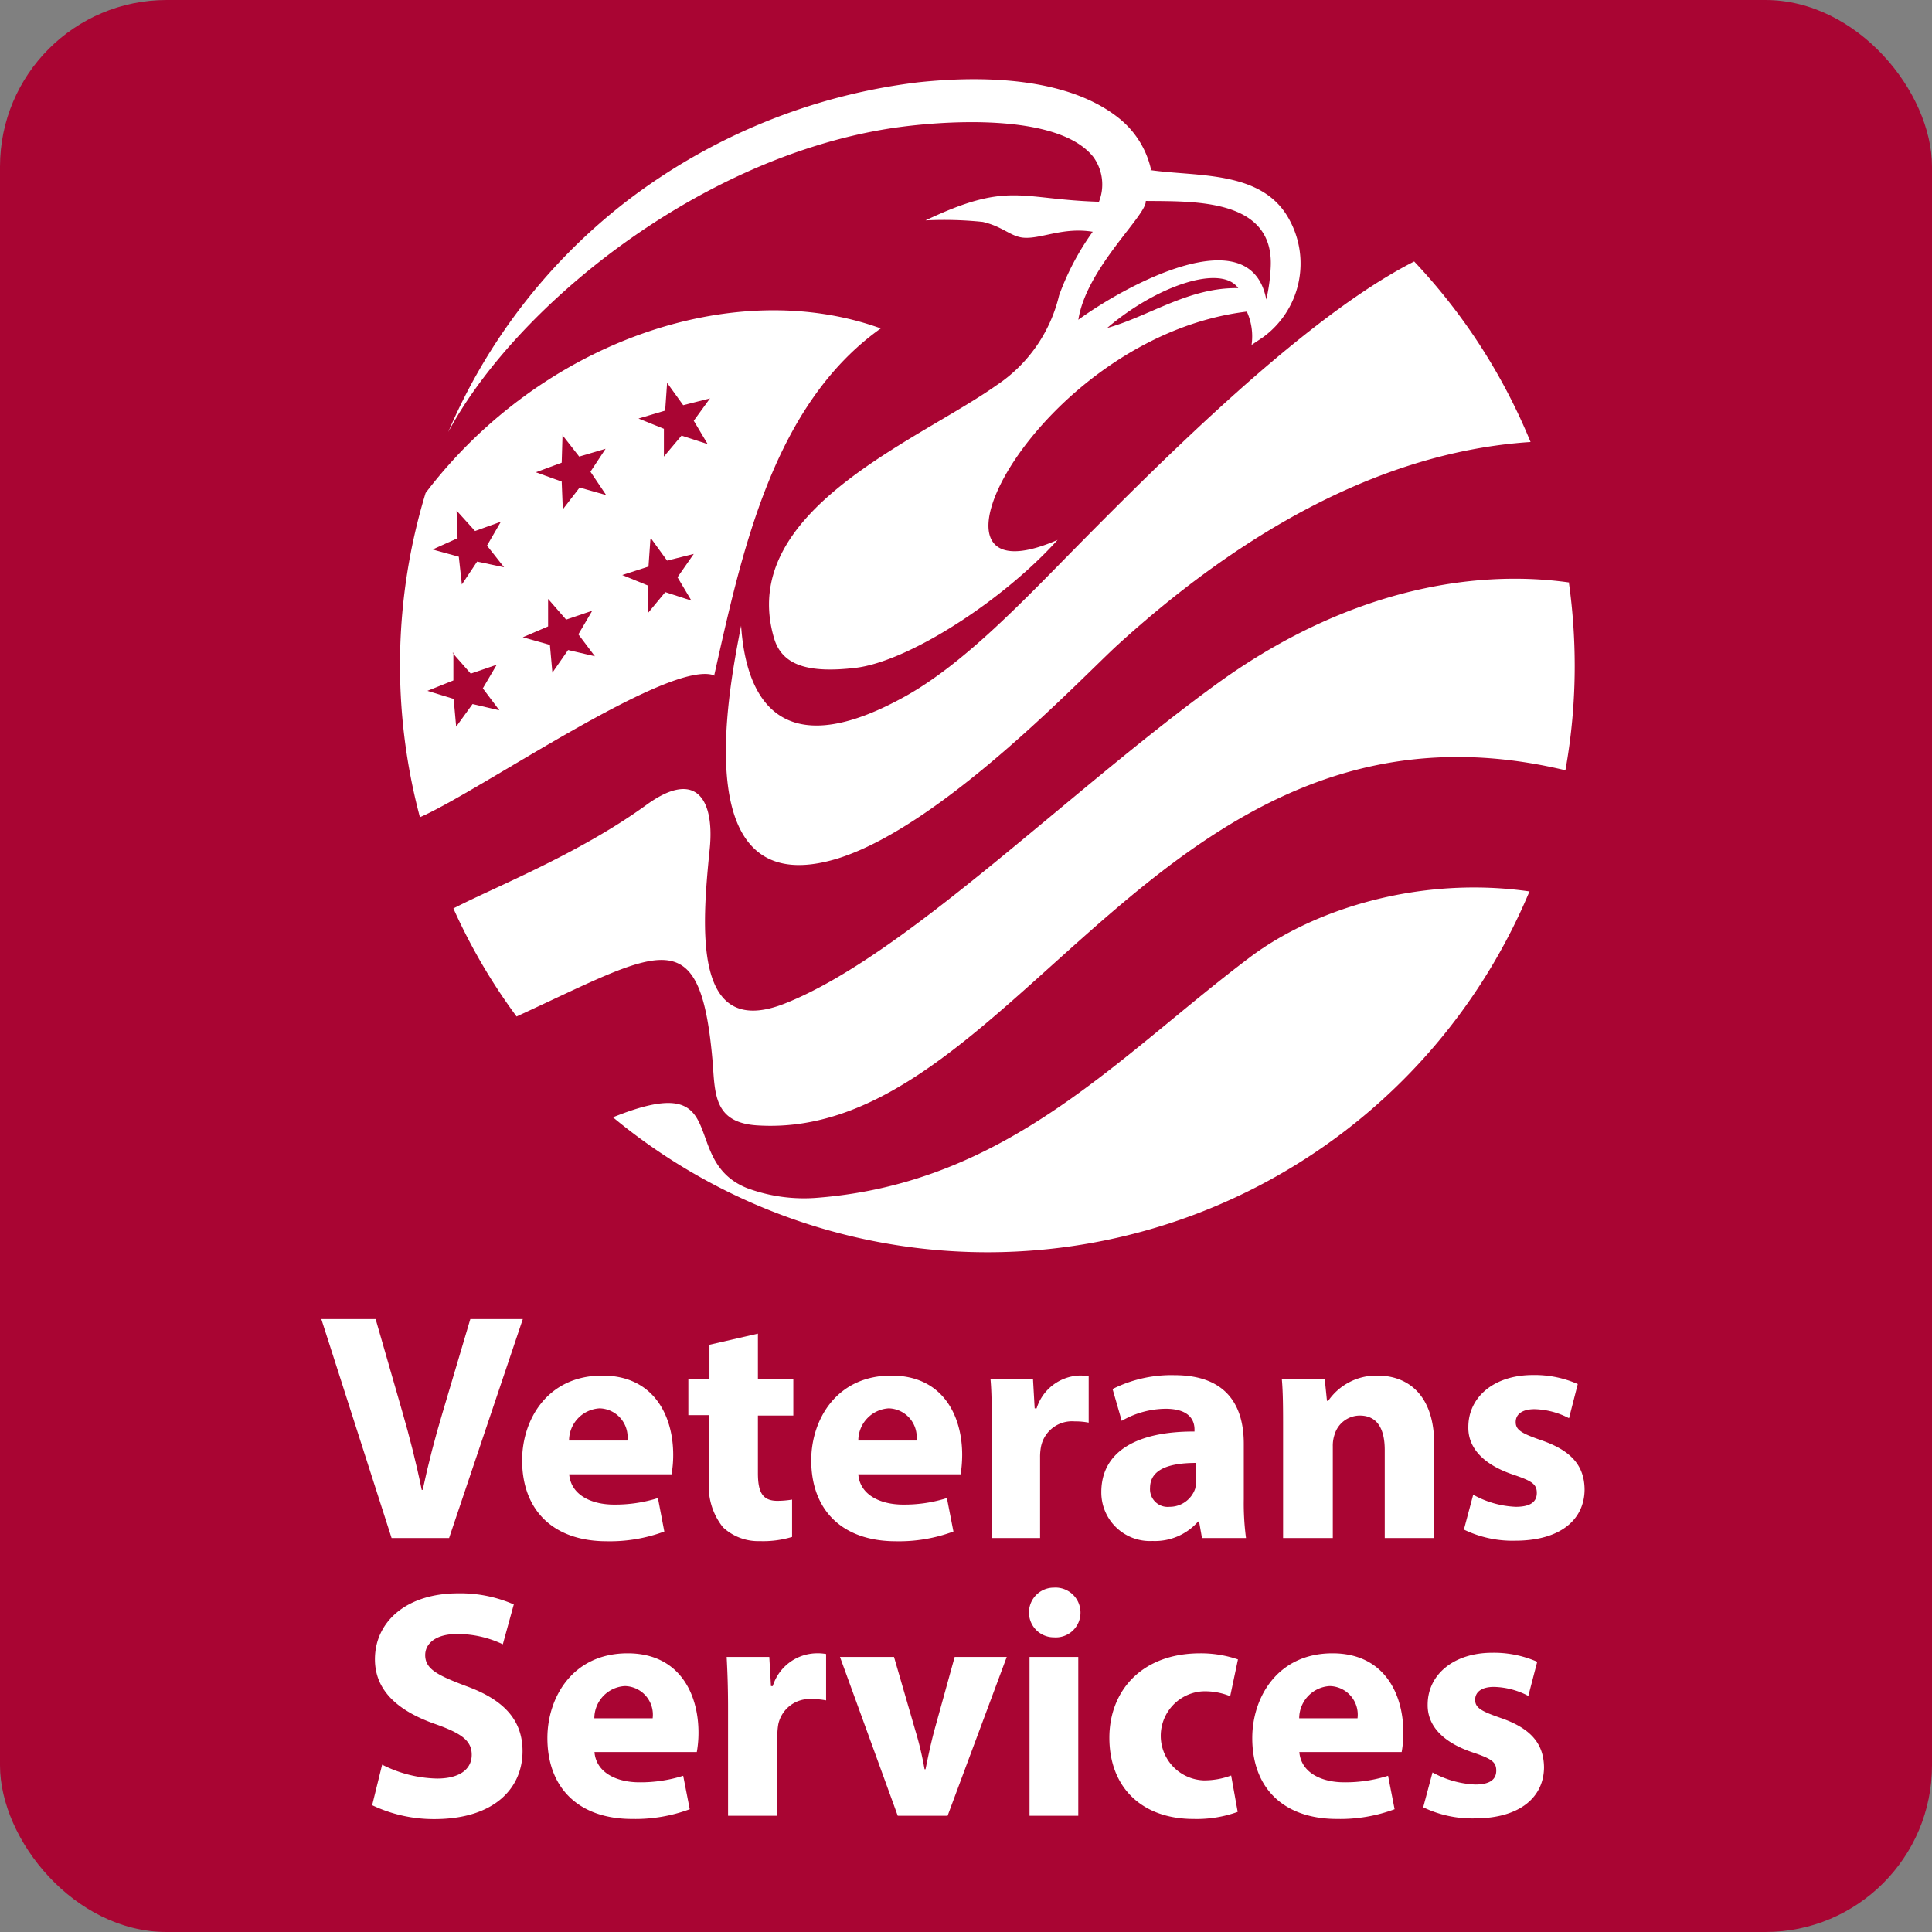
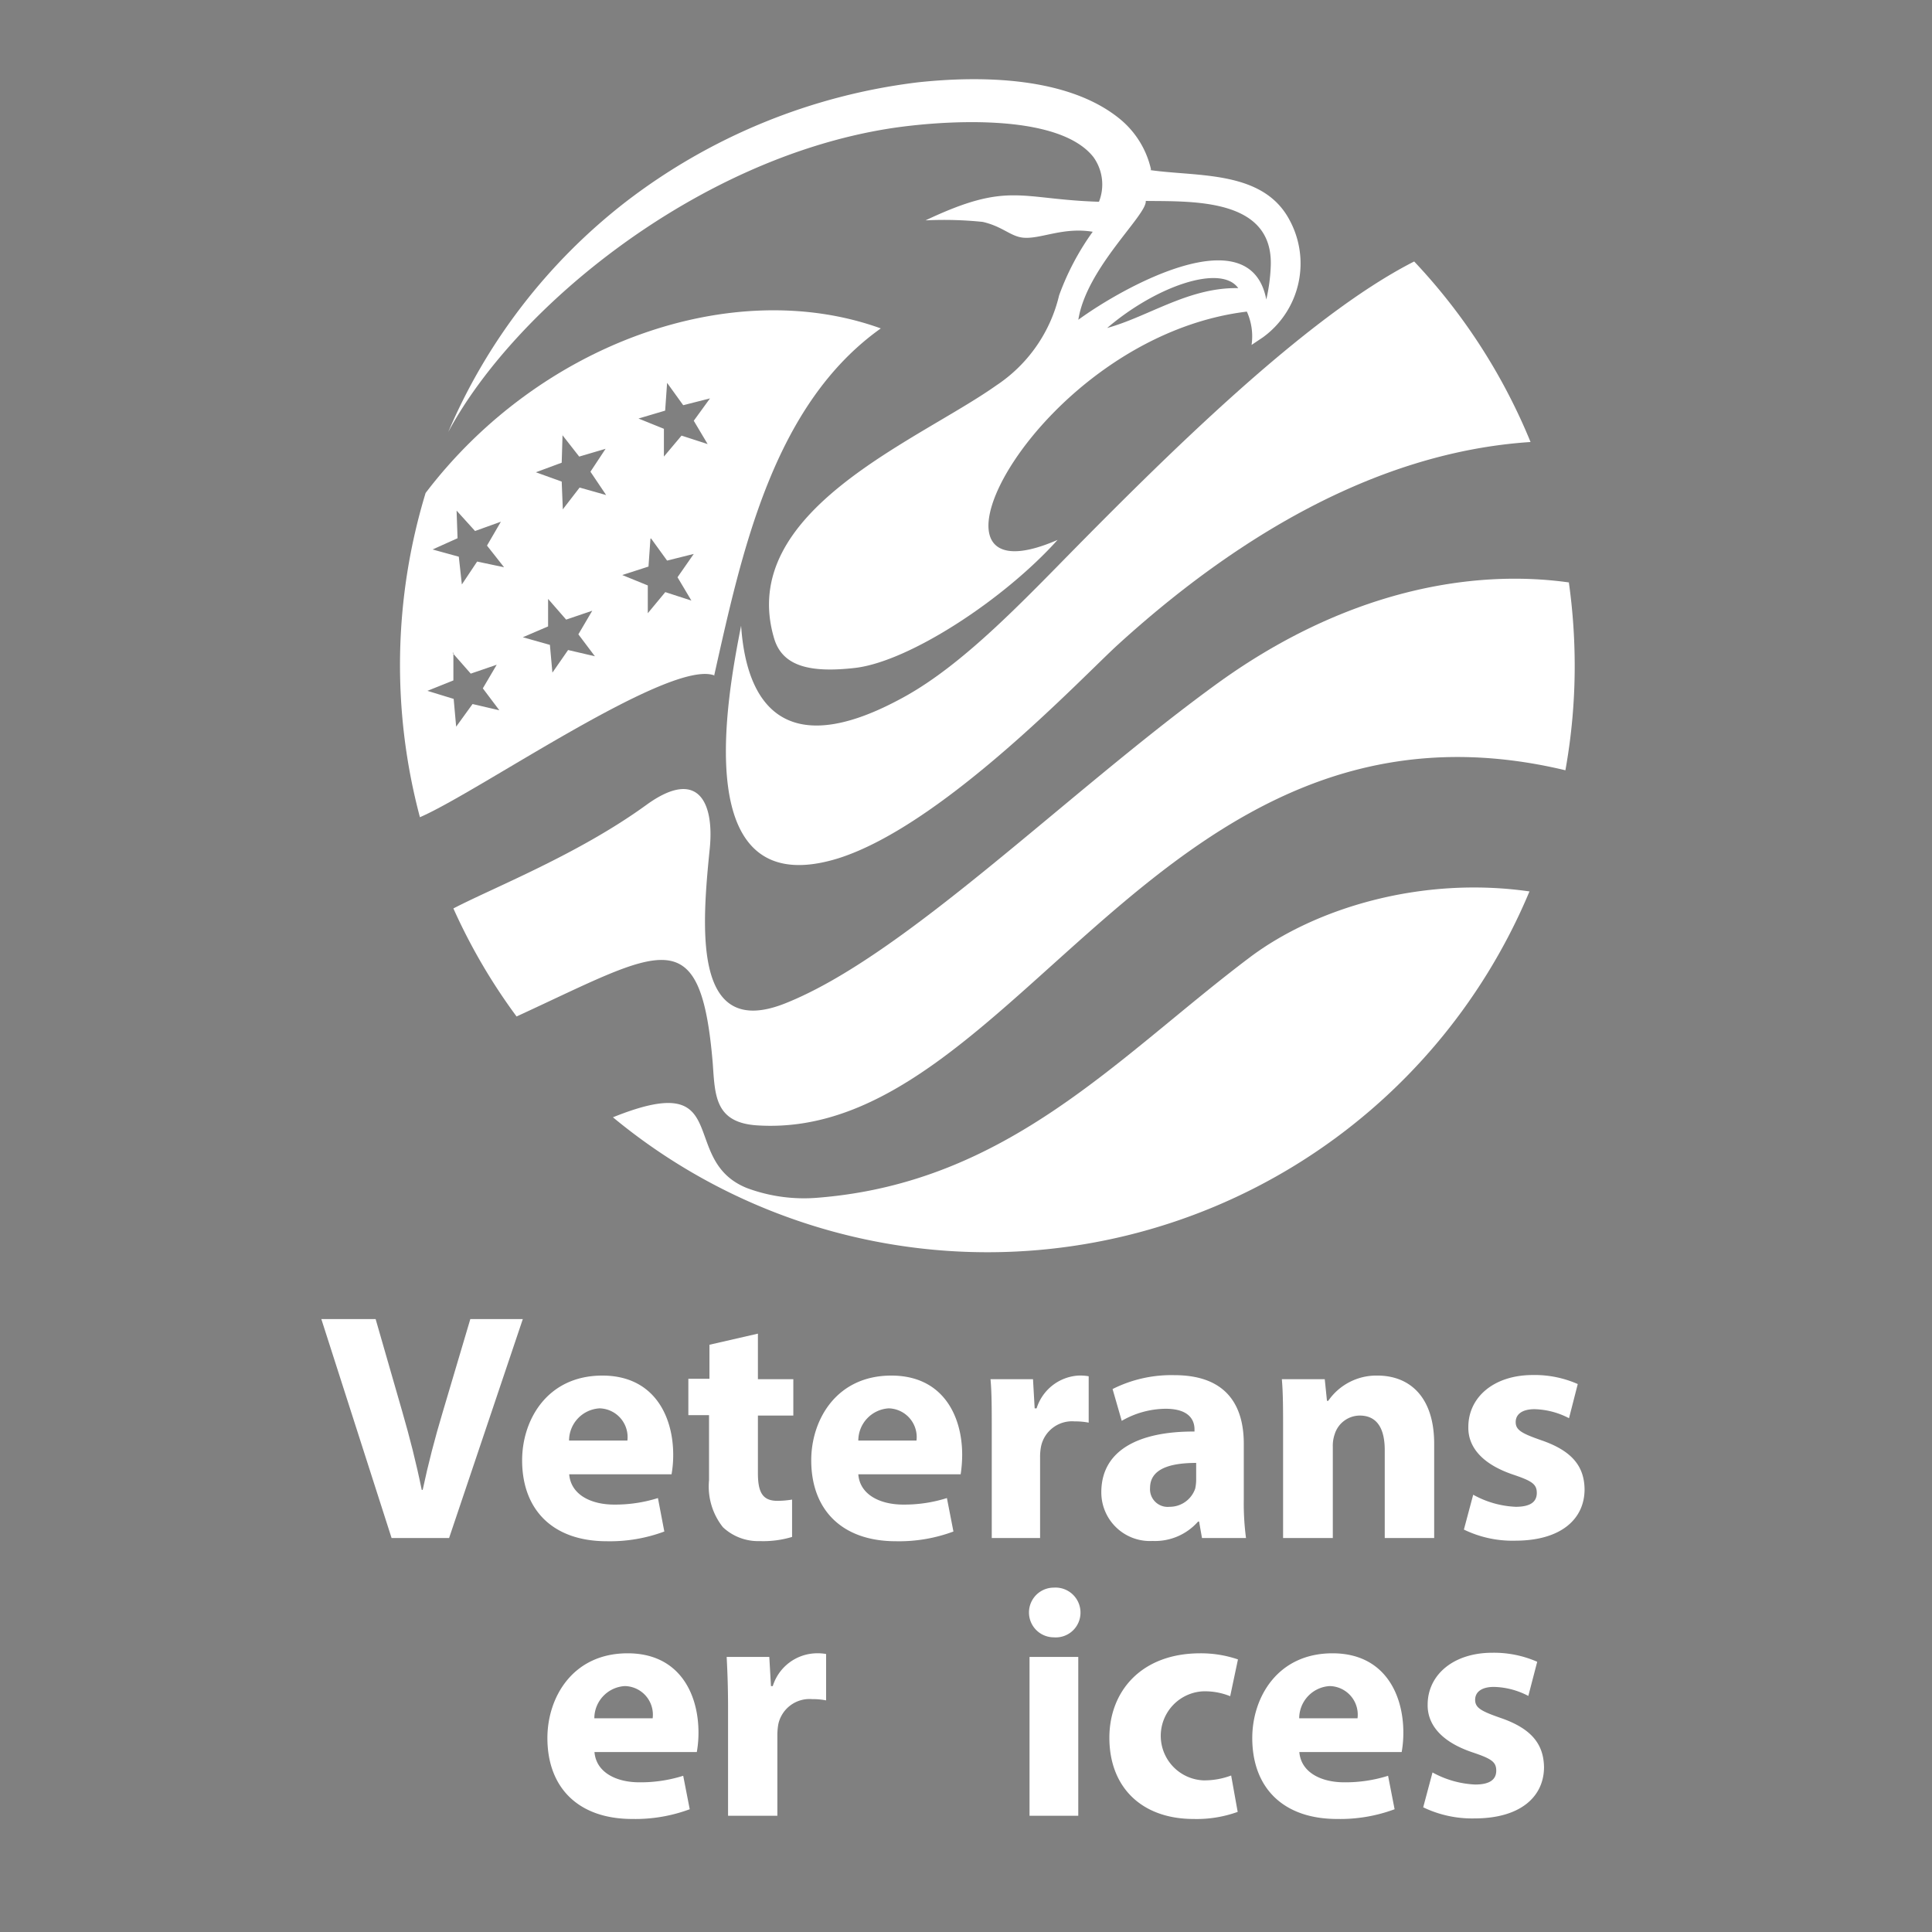
<svg xmlns="http://www.w3.org/2000/svg" id="Layer_1" data-name="Layer 1" viewBox="0 0 139.13 139.13">
  <rect x="0" y="0" width="139.13" height="139.13" fill="#808080" stroke="none" />
  <defs>
    <style>.cls-1{fill:#a90533;}.cls-2,.cls-3{fill:#fff;}.cls-3{fill-rule:evenodd;}</style>
  </defs>
  <title>icon-vets</title>
-   <rect class="cls-1" width="139.13" height="139.13" rx="12" />
  <path class="cls-2" d="M30.55,113.19,25.49,97.42H29.4l1.92,6.67c.54,1.87,1,3.67,1.4,5.63h.07c.4-1.89.89-3.76,1.43-5.56l2-6.74H40l-5.31,15.77Z" transform="translate(-2.35 -2.43)" />
  <path class="cls-2" d="M43.34,108.6c.12,1.47,1.57,2.18,3.23,2.18a10.24,10.24,0,0,0,3.16-.47l.46,2.41a11.22,11.22,0,0,1-4.14.7c-3.88,0-6.1-2.25-6.1-5.83,0-2.9,1.8-6.1,5.78-6.1,3.69,0,5.1,2.88,5.1,5.71a8,8,0,0,1-.12,1.4Zm4.19-2.43a2.07,2.07,0,0,0-2-2.32,2.33,2.33,0,0,0-2.2,2.32Z" transform="translate(-2.35 -2.43)" />
  <path class="cls-2" d="M56.93,98.47v3.28h2.55v2.62H56.93v4.14c0,1.38.33,2,1.4,2a6.64,6.64,0,0,0,1.06-.09l0,2.69a7.21,7.21,0,0,1-2.32.3,3.71,3.71,0,0,1-2.66-1,4.72,4.72,0,0,1-1-3.39v-4.68H51.92v-2.62h1.52V99.27Z" transform="translate(-2.35 -2.43)" />
  <path class="cls-2" d="M64.16,108.6c.11,1.47,1.57,2.18,3.23,2.18a10.13,10.13,0,0,0,3.15-.47l.47,2.41a11.22,11.22,0,0,1-4.14.7c-3.88,0-6.1-2.25-6.1-5.83,0-2.9,1.8-6.1,5.77-6.1,3.7,0,5.1,2.88,5.1,5.71a9.45,9.45,0,0,1-.11,1.4Zm4.19-2.43a2.07,2.07,0,0,0-2-2.32,2.33,2.33,0,0,0-2.19,2.32Z" transform="translate(-2.35 -2.43)" />
  <path class="cls-2" d="M73.77,105.51c0-1.68,0-2.78-.09-3.76h3.06l.12,2.1H77A3.37,3.37,0,0,1,80,101.49a3.45,3.45,0,0,1,.75.05v3.34a4.89,4.89,0,0,0-1-.09,2.28,2.28,0,0,0-2.43,1.8,3.87,3.87,0,0,0-.07.79v5.81H73.77Z" transform="translate(-2.35 -2.43)" />
  <path class="cls-2" d="M88.91,113.19,88.7,112h-.07a4.13,4.13,0,0,1-3.28,1.4,3.5,3.5,0,0,1-3.69-3.51c0-3,2.66-4.39,6.71-4.37v-.16c0-.61-.33-1.48-2.08-1.48a6.42,6.42,0,0,0-3.16.87l-.66-2.29a9.41,9.41,0,0,1,4.45-1c3.81,0,5,2.25,5,4.94v4a18.86,18.86,0,0,0,.16,2.79Zm-.42-5.41c-1.87,0-3.32.42-3.32,1.8a1.27,1.27,0,0,0,1.4,1.36,1.94,1.94,0,0,0,1.85-1.31,3,3,0,0,0,.07-.61Z" transform="translate(-2.35 -2.43)" />
  <path class="cls-2" d="M94.75,105.4c0-1.43,0-2.65-.09-3.65h3.09l.16,1.56H98a4.21,4.21,0,0,1,3.54-1.82c2.33,0,4.09,1.54,4.09,4.91v6.79h-3.56v-6.34c0-1.48-.51-2.48-1.8-2.48a1.9,1.9,0,0,0-1.8,1.33,2.52,2.52,0,0,0-.14.89v6.6H94.75Z" transform="translate(-2.35 -2.43)" />
  <path class="cls-2" d="M108.44,110.07a6.89,6.89,0,0,0,3.06.87c1.08,0,1.52-.37,1.52-1s-.35-.86-1.68-1.31c-2.36-.79-3.28-2.08-3.25-3.44,0-2.13,1.82-3.74,4.65-3.74a7.68,7.68,0,0,1,3.23.65l-.63,2.46a5.66,5.66,0,0,0-2.48-.65c-.87,0-1.36.35-1.36.93s.45.82,1.85,1.31c2.18.75,3.09,1.85,3.11,3.53,0,2.13-1.68,3.7-5,3.7a8,8,0,0,1-3.69-.8Z" transform="translate(-2.35 -2.43)" />
-   <path class="cls-2" d="M29.87,129.51a9.1,9.1,0,0,0,3.95,1c1.64,0,2.5-.68,2.5-1.71s-.75-1.55-2.64-2.22c-2.62-.92-4.33-2.37-4.33-4.66,0-2.69,2.25-4.75,6-4.75a9.62,9.62,0,0,1,4,.8l-.79,2.87a7.63,7.63,0,0,0-3.3-.74c-1.55,0-2.29.7-2.29,1.52,0,1,.88,1.45,2.92,2.22,2.78,1,4.09,2.48,4.09,4.7,0,2.64-2,4.89-6.36,4.89a10.35,10.35,0,0,1-4.47-1Z" transform="translate(-2.35 -2.43)" />
  <path class="cls-2" d="M45.16,128.6c.12,1.47,1.57,2.18,3.23,2.18a10.19,10.19,0,0,0,3.16-.47l.47,2.41a11.26,11.26,0,0,1-4.14.7c-3.88,0-6.11-2.25-6.11-5.83,0-2.9,1.8-6.1,5.78-6.1,3.7,0,5.1,2.88,5.1,5.71a8,8,0,0,1-.12,1.4Zm4.19-2.43a2.06,2.06,0,0,0-2-2.32,2.33,2.33,0,0,0-2.2,2.32Z" transform="translate(-2.35 -2.43)" />
  <path class="cls-2" d="M54.78,125.51c0-1.68-.05-2.78-.1-3.76h3.07l.12,2.1H58a3.36,3.36,0,0,1,3.09-2.36,3.49,3.49,0,0,1,.75.05v3.34a5,5,0,0,0-1-.09,2.3,2.3,0,0,0-2.44,1.8,4.74,4.74,0,0,0-.07.79v5.81H54.78Z" transform="translate(-2.35 -2.43)" />
-   <path class="cls-2" d="M66.73,121.75l1.54,5.31a23.69,23.69,0,0,1,.66,2.78H69c.19-.93.37-1.8.63-2.78l1.47-5.31h3.75l-4.26,11.44H67l-4.16-11.44Z" transform="translate(-2.35 -2.43)" />
  <path class="cls-2" d="M80.16,118.57a1.78,1.78,0,0,1-1.92,1.77,1.79,1.79,0,1,1,0-3.58A1.8,1.8,0,0,1,80.16,118.57Zm-3.67,14.62V121.75H80v11.44Z" transform="translate(-2.35 -2.43)" />
  <path class="cls-2" d="M91.48,132.91a8.68,8.68,0,0,1-3.18.51c-3.7,0-6.06-2.25-6.06-5.85,0-3.34,2.29-6.08,6.55-6.08a8.28,8.28,0,0,1,2.71.44l-.56,2.65a4.81,4.81,0,0,0-2-.35,3.21,3.21,0,0,0,.07,6.41,5.5,5.5,0,0,0,2-.35Z" transform="translate(-2.35 -2.43)" />
  <path class="cls-2" d="M95.92,128.6c.12,1.47,1.57,2.18,3.23,2.18a10.19,10.19,0,0,0,3.16-.47l.47,2.41a11.26,11.26,0,0,1-4.14.7c-3.89,0-6.11-2.25-6.11-5.83,0-2.9,1.8-6.1,5.78-6.1,3.69,0,5.1,2.88,5.1,5.71a8,8,0,0,1-.12,1.4Zm4.19-2.43a2.06,2.06,0,0,0-2-2.32,2.33,2.33,0,0,0-2.2,2.32Z" transform="translate(-2.35 -2.43)" />
  <path class="cls-2" d="M105.51,130.07a7,7,0,0,0,3.07.87c1.07,0,1.52-.37,1.52-1s-.35-.86-1.69-1.31c-2.36-.79-3.27-2.08-3.25-3.44,0-2.13,1.83-3.74,4.66-3.74a7.75,7.75,0,0,1,3.23.65l-.64,2.46a5.58,5.58,0,0,0-2.48-.65c-.86,0-1.35.35-1.35.93s.44.82,1.85,1.31c2.17.75,3.08,1.85,3.11,3.53,0,2.13-1.69,3.7-5,3.7a8.09,8.09,0,0,1-3.7-.8Z" transform="translate(-2.35 -2.43)" />
  <path class="cls-3" d="M112.49,66.63a42.3,42.3,0,0,1-66,16.26c8.83-3.56,4.62,3.09,9.66,5.1a11.79,11.79,0,0,0,5.12.69c13.71-1.1,21.6-10.16,31.06-17.29,4.74-3.58,12.42-5.89,20.2-4.76Z" transform="translate(-2.35 -2.43)" />
  <path class="cls-3" d="M115.33,44.38a43.33,43.33,0,0,1,.42,6,42.32,42.32,0,0,1-.67,7.52c-29.27-7-39.66,26.81-58.24,25.57-3-.21-3-2.15-3.16-4.44C52.8,68.47,50,70.82,39.55,75.63A41.91,41.91,0,0,1,35,67.85c2.9-1.51,9-3.9,13.89-7.45,3.73-2.71,4.91-.2,4.57,3.16-.59,5.8-1.2,13.78,5.45,11.12,8.61-3.43,20.09-15,30.91-22.89,9.37-6.85,18.54-8.41,25.56-7.41Z" transform="translate(-2.35 -2.43)" />
  <path class="cls-3" d="M53.82,51.08c-3.16-1.28-17,8.38-21.23,10.2A42.56,42.56,0,0,1,33,37.93c8.28-10.88,22.18-15.68,32.78-11.85-7.75,5.51-10,16.07-12,25Zm-12-5.52,1.3,1.49L45,46.41l-1,1.7,1.19,1.58-1.93-.45-1.13,1.63-.18-2L40,48.32l1.82-.78,0-2Zm-6.88,3.89,1.31,1.49,1.87-.64-1,1.7,1.19,1.58-1.93-.45L35.2,54.76l-.18-2-1.89-.58L35,51.43l0-2ZM50.39,30l1.16,1.61,1.93-.49-1.17,1.61,1,1.68-1.88-.61-1.27,1.51v-2l-1.83-.74L50.25,32l.14-2Zm-7.55,3.75,1.22,1.56,1.9-.56-1.09,1.65L46,38.08l-1.91-.54-1.21,1.57-.08-2-1.86-.67,1.86-.69.06-2Zm-7.61,5.45,1.33,1.47L38.42,40l-1,1.72,1.23,1.56-1.94-.41-1.1,1.65-.22-2L33.5,42l1.8-.81-.07-2Zm14,2,1.16,1.6,1.92-.48L51.14,44l1,1.68-1.88-.61L49,46.59v-2l-1.84-.75,1.89-.61.14-2Z" transform="translate(-2.35 -2.43)" />
  <path class="cls-3" d="M112.58,34.26C101.22,35,91,41.44,82.86,48.85c-2.59,2.36-12.59,13-20.14,15.39-10.86,3.36-8-11.68-7-16.75.37,5.49,3,9.78,11.33,5.35,3.84-2,7.58-5.69,11.4-9.58,7.93-8.09,18-18.07,25.74-22a42.29,42.29,0,0,1,8.38,13Z" transform="translate(-2.35 -2.43)" />
  <path class="cls-3" d="M85.19,14.68c3.41.49,8.08,0,10,3.55a6.57,6.57,0,0,1-1.89,8.49l-.82.55a4.31,4.31,0,0,0-.34-2.4C77.08,26.69,67,46.32,78.51,41.31c-3.86,4.3-10.7,8.77-14.59,9.22-3.26.37-5.24-.12-5.83-2.15-2.69-9.15,10.34-14.18,16-18.19a10.74,10.74,0,0,0,4.53-6.49,18.78,18.78,0,0,1,2.42-4.58c-2.18-.36-3.79.57-5.06.42-.88-.11-1.46-.81-2.86-1.13A27.14,27.14,0,0,0,69,18.3c6-2.84,6.73-1.52,12.49-1.34a3.38,3.38,0,0,0-.4-3.22C78.52,10.48,70,11.12,66.37,11.69,52.45,13.9,39.42,24.62,34.63,33.54A41.6,41.6,0,0,1,47.37,17,43,43,0,0,1,68.44,8.36C73,7.87,79.26,7.94,83,11a6.56,6.56,0,0,1,2.24,3.64ZM82.08,26.05c3-.83,5.88-2.94,9.44-2.87-1.24-1.75-5.9-.16-9.44,2.87ZM80,25.46C83.26,23.08,92.4,18,93.54,24a12.83,12.83,0,0,0,.32-2.37c.22-4.94-5.6-4.69-9-4.73.11,1-4.3,4.84-4.86,8.59Z" transform="translate(-2.35 -2.43)" />
</svg>